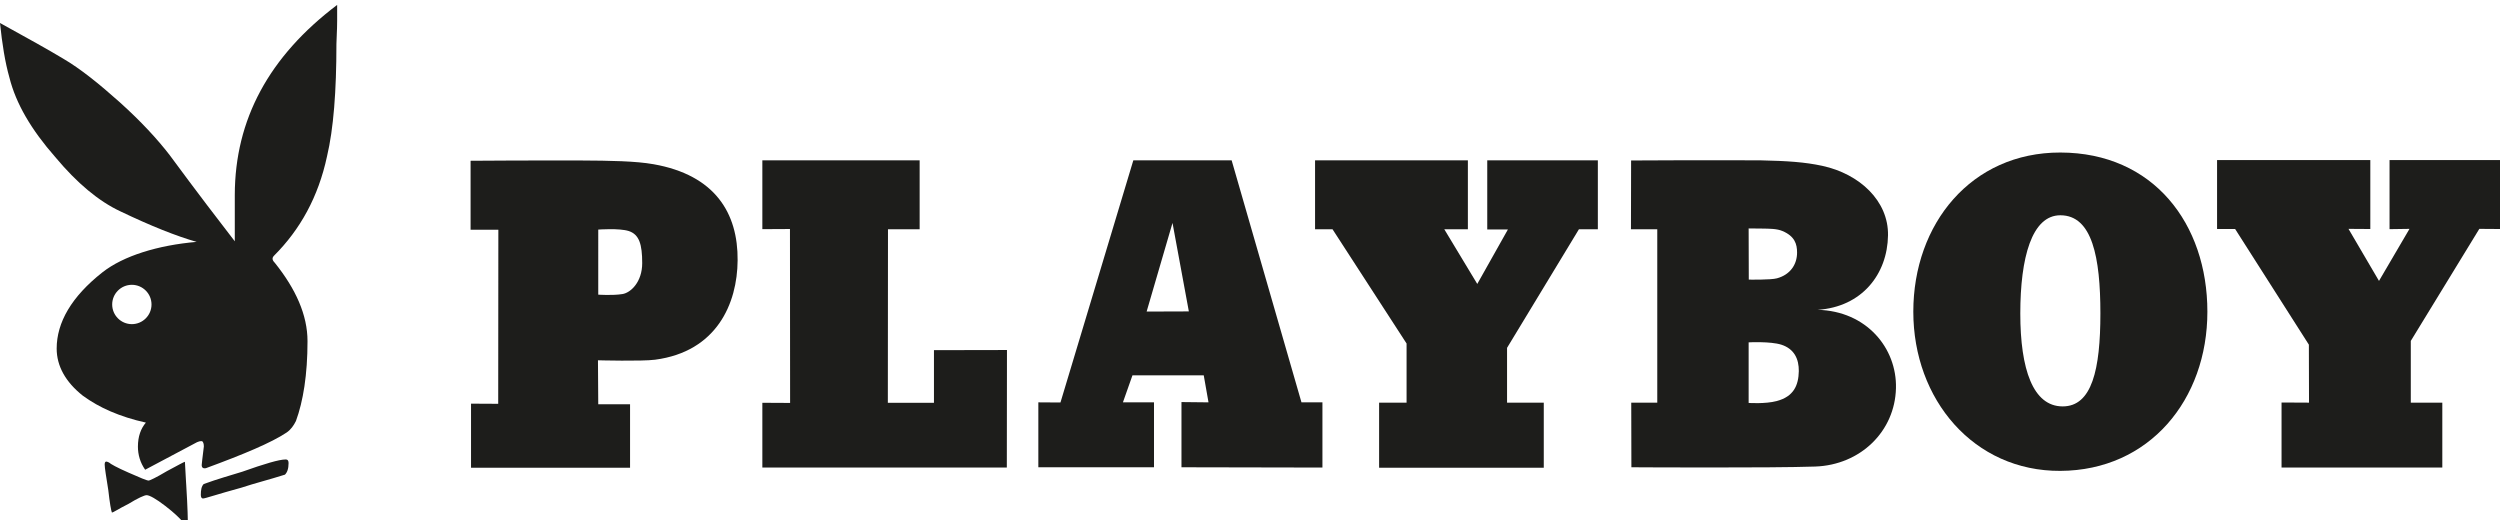
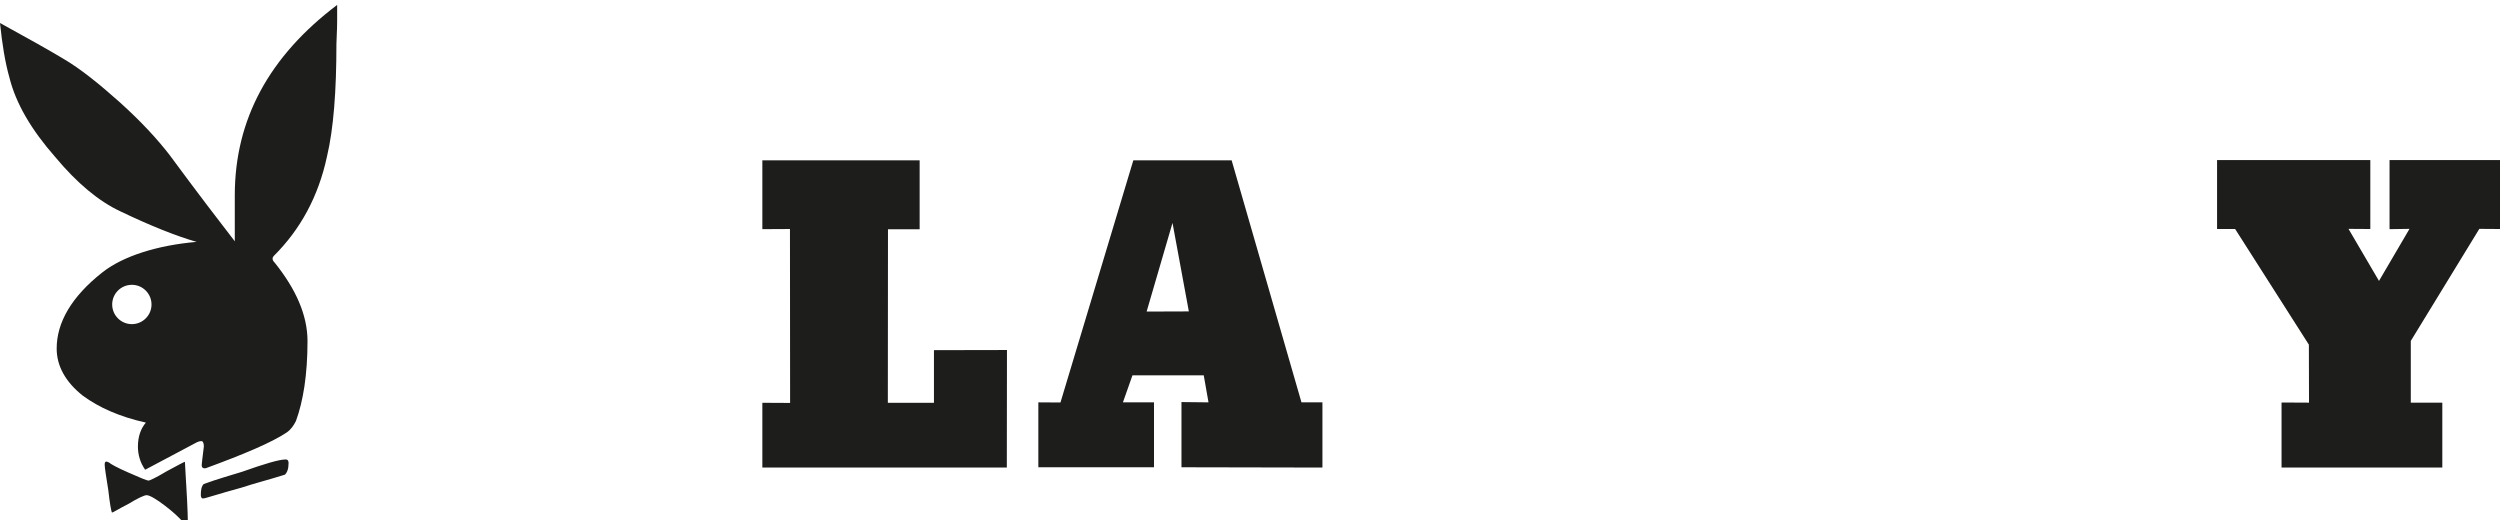
<svg xmlns="http://www.w3.org/2000/svg" version="1.1" id="Ebene_1" x="0px" y="0px" viewBox="0 0 172.92 36" style="enable-background:new 0 0 172.92 36;" xml:space="preserve">
  <style type="text/css">
	.st0{fill:#1D1D1B;}
</style>
  <g>
-     <path class="st0" d="M120.96,19.34c0,0,1.52,0.03,1.95-0.09c0.92-0.25,1.39-0.96,1.39-1.78c0-0.59-0.16-1.13-1.01-1.49   c-0.4-0.17-0.92-0.16-1.37-0.17c-0.5-0.01-0.97-0.01-0.97-0.01L120.96,19.34z M120.95,27.87c0,0,1.15,0.08,1.94-0.13   c1.18-0.31,1.51-1.09,1.53-2.07c0.01-0.83-0.31-1.54-1.21-1.83c-0.76-0.24-2.26-0.16-2.26-0.16L120.95,27.87z M112.82,11.1   c0,0,4.99-0.03,8.95-0.01c1.85,0.04,3.06,0.12,4.27,0.38c2.59,0.56,4.59,2.43,4.55,4.81c-0.04,2.68-1.8,4.95-4.87,5.15   c3.38,0.08,5.49,2.65,5.42,5.42c-0.07,2.99-2.46,5.31-5.58,5.42c-3.06,0.11-12.72,0.05-12.72,0.05l-0.01-4.47l1.8,0l0-11.99   l-1.82,0L112.82,11.1z" />
-     <path class="st0" d="M142.66,28.11c2.04,0.01,2.62-2.56,2.62-6.43c0-3.87-0.56-6.79-2.77-6.79c-1.97,0-2.77,2.92-2.77,6.79   C139.74,25.55,140.62,28.1,142.66,28.11 M132.34,21.56c0-6.08,4.01-11.02,10.17-11.01c6.44,0.01,10.17,4.93,10.17,11.01   c0,6.08-4.01,10.98-10.17,11.01C136.52,32.6,132.34,27.64,132.34,21.56" />
-     <path class="st0" d="M34.47,15.89l-0.01,12.04l-1.88-0.01l0,4.43h11v-4.39h-2.2l-0.02-3.04c0,0,3.05,0.08,3.95-0.04   c4.27-0.56,5.69-3.89,5.71-6.87c0.03-3.27-1.56-5.9-5.81-6.65c-1.23-0.22-3-0.25-5.04-0.26c-3.63-0.01-7.62,0.02-7.62,0.02l0,4.77   L34.47,15.89z M41.38,15.88c0,0,1.44-0.11,2.11,0.1c0.73,0.24,0.93,0.93,0.93,2.22c0,1.3-0.79,2.05-1.37,2.14   c-0.69,0.11-1.67,0.04-1.67,0.04L41.38,15.88z" />
    <polygon class="st0" points="52.73,15.85 52.73,11.09 63.61,11.09 63.61,15.86 61.42,15.86 61.41,27.86 64.6,27.86 64.6,24.22    69.65,24.21 69.64,32.34 52.73,32.34 52.73,27.86 54.65,27.87 54.64,15.84  " />
    <path class="st0" d="M79.31,21.55l2.92-0.01l-1.13-6.12L79.31,21.55z M78.39,11.09h6.8l4.83,16.74h1.45v4.51l-9.75-0.02l0-4.51   l1.87,0.02l-0.33-1.87h-4.93l-0.66,1.87h2.15l0,4.49h-8l0-4.49l1.53,0.01L78.39,11.09z" />
-     <polygon class="st0" points="90.96,15.86 90.96,11.09 101.53,11.09 101.53,15.86 99.9,15.86 102.18,19.64 104.3,15.87    102.87,15.87 102.87,11.09 110.52,11.09 110.52,15.86 109.21,15.86 104.24,24.06 104.24,27.85 106.78,27.85 106.78,32.35    95.39,32.35 95.39,27.85 97.29,27.85 97.29,23.76 92.17,15.86  " />
    <polygon class="st0" points="153.35,15.84 153.35,11.07 163.95,11.07 163.95,15.84 162.44,15.83 164.55,19.43 166.66,15.83    165.28,15.85 165.28,11.07 172.92,11.07 172.92,15.84 171.49,15.83 166.75,23.58 166.75,27.85 168.93,27.85 168.93,32.34    157.81,32.34 157.81,27.84 159.71,27.85 159.7,23.84 154.6,15.84  " />
    <path class="st0" d="M23.32,0.34c0,0,0,0.4,0,1.1c0,0.7-0.05,1.25-0.05,1.6c0,3.26-0.2,5.87-0.65,7.77   c-0.6,2.81-1.86,5.07-3.66,6.87c-0.15,0.15-0.15,0.3,0.05,0.5c1.45,1.81,2.26,3.61,2.26,5.42c0,2.31-0.3,4.16-0.8,5.52   c-0.15,0.3-0.35,0.6-0.65,0.8c-1.05,0.7-2.96,1.5-5.57,2.46c-0.2,0.05-0.3-0.05-0.3-0.2c0-0.05,0.05-0.5,0.15-1.3   c0-0.2-0.05-0.3-0.1-0.35c-0.1-0.05-0.3,0-0.55,0.15c-2.26,1.2-3.41,1.81-3.41,1.81c-0.35-0.5-0.5-1.05-0.5-1.6   c0-0.7,0.2-1.25,0.55-1.66c-1.81-0.4-3.26-1.05-4.36-1.86c-1.2-0.95-1.81-2.06-1.81-3.26c0-1.81,1.03-3.59,3.16-5.27   c1.46-1.15,3.86-1.88,6.52-2.11c-1.4-0.4-3.16-1.1-5.27-2.11c-1.5-0.7-3.01-1.96-4.51-3.76C2.16,8.97,1.1,7.16,0.65,5.36   C0.35,4.3,0.15,3.05,0,1.59c1.91,1.05,3.36,1.86,4.36,2.46c1.2,0.7,2.51,1.76,3.91,3.01c1.5,1.35,2.61,2.56,3.46,3.66   c1.96,2.66,3.46,4.61,4.51,5.97c0-0.05,0-1.15,0-3.21C16.25,8.26,18.61,3.9,23.32,0.34z M12.99,36c0.01,0.4-0.1,0.45-0.3,0.15   c-0.2-0.25-0.6-0.65-1.25-1.15c-0.65-0.5-1.1-0.75-1.3-0.75c-0.15,0-0.6,0.2-1.25,0.6c-0.7,0.35-1.05,0.6-1.15,0.6   c-0.05-0.1-0.15-0.65-0.25-1.55c-0.15-0.95-0.25-1.55-0.25-1.76c0-0.25,0.1-0.25,0.3-0.15c0.1,0.1,0.55,0.35,1.35,0.7   c0.8,0.35,1.25,0.55,1.4,0.55c0.05,0,0.5-0.2,1.25-0.65c0.75-0.4,1.2-0.65,1.25-0.65c0,0.05,0.11,1.93,0.07,1.3   c0-0.04,0.03,0.41,0.08,1.36C12.98,35.39,12.98,35.57,12.99,36z M19.96,32.03c0,0.4-0.1,0.65-0.25,0.8c-1.1,0.35-2.11,0.6-3.01,0.9   c-1.65,0.45-2.51,0.75-2.66,0.75c-0.1,0-0.15-0.1-0.15-0.25c0-0.35,0.05-0.6,0.2-0.75c0.95-0.35,1.86-0.6,2.66-0.85   c1.55-0.55,2.56-0.85,3.01-0.85C19.91,31.78,19.96,31.88,19.96,32.03z M9.12,19.7c-0.75,0-1.36,0.61-1.36,1.36s0.61,1.36,1.36,1.36   c0.75,0,1.36-0.61,1.36-1.36S9.87,19.7,9.12,19.7z" />
  </g>
</svg>